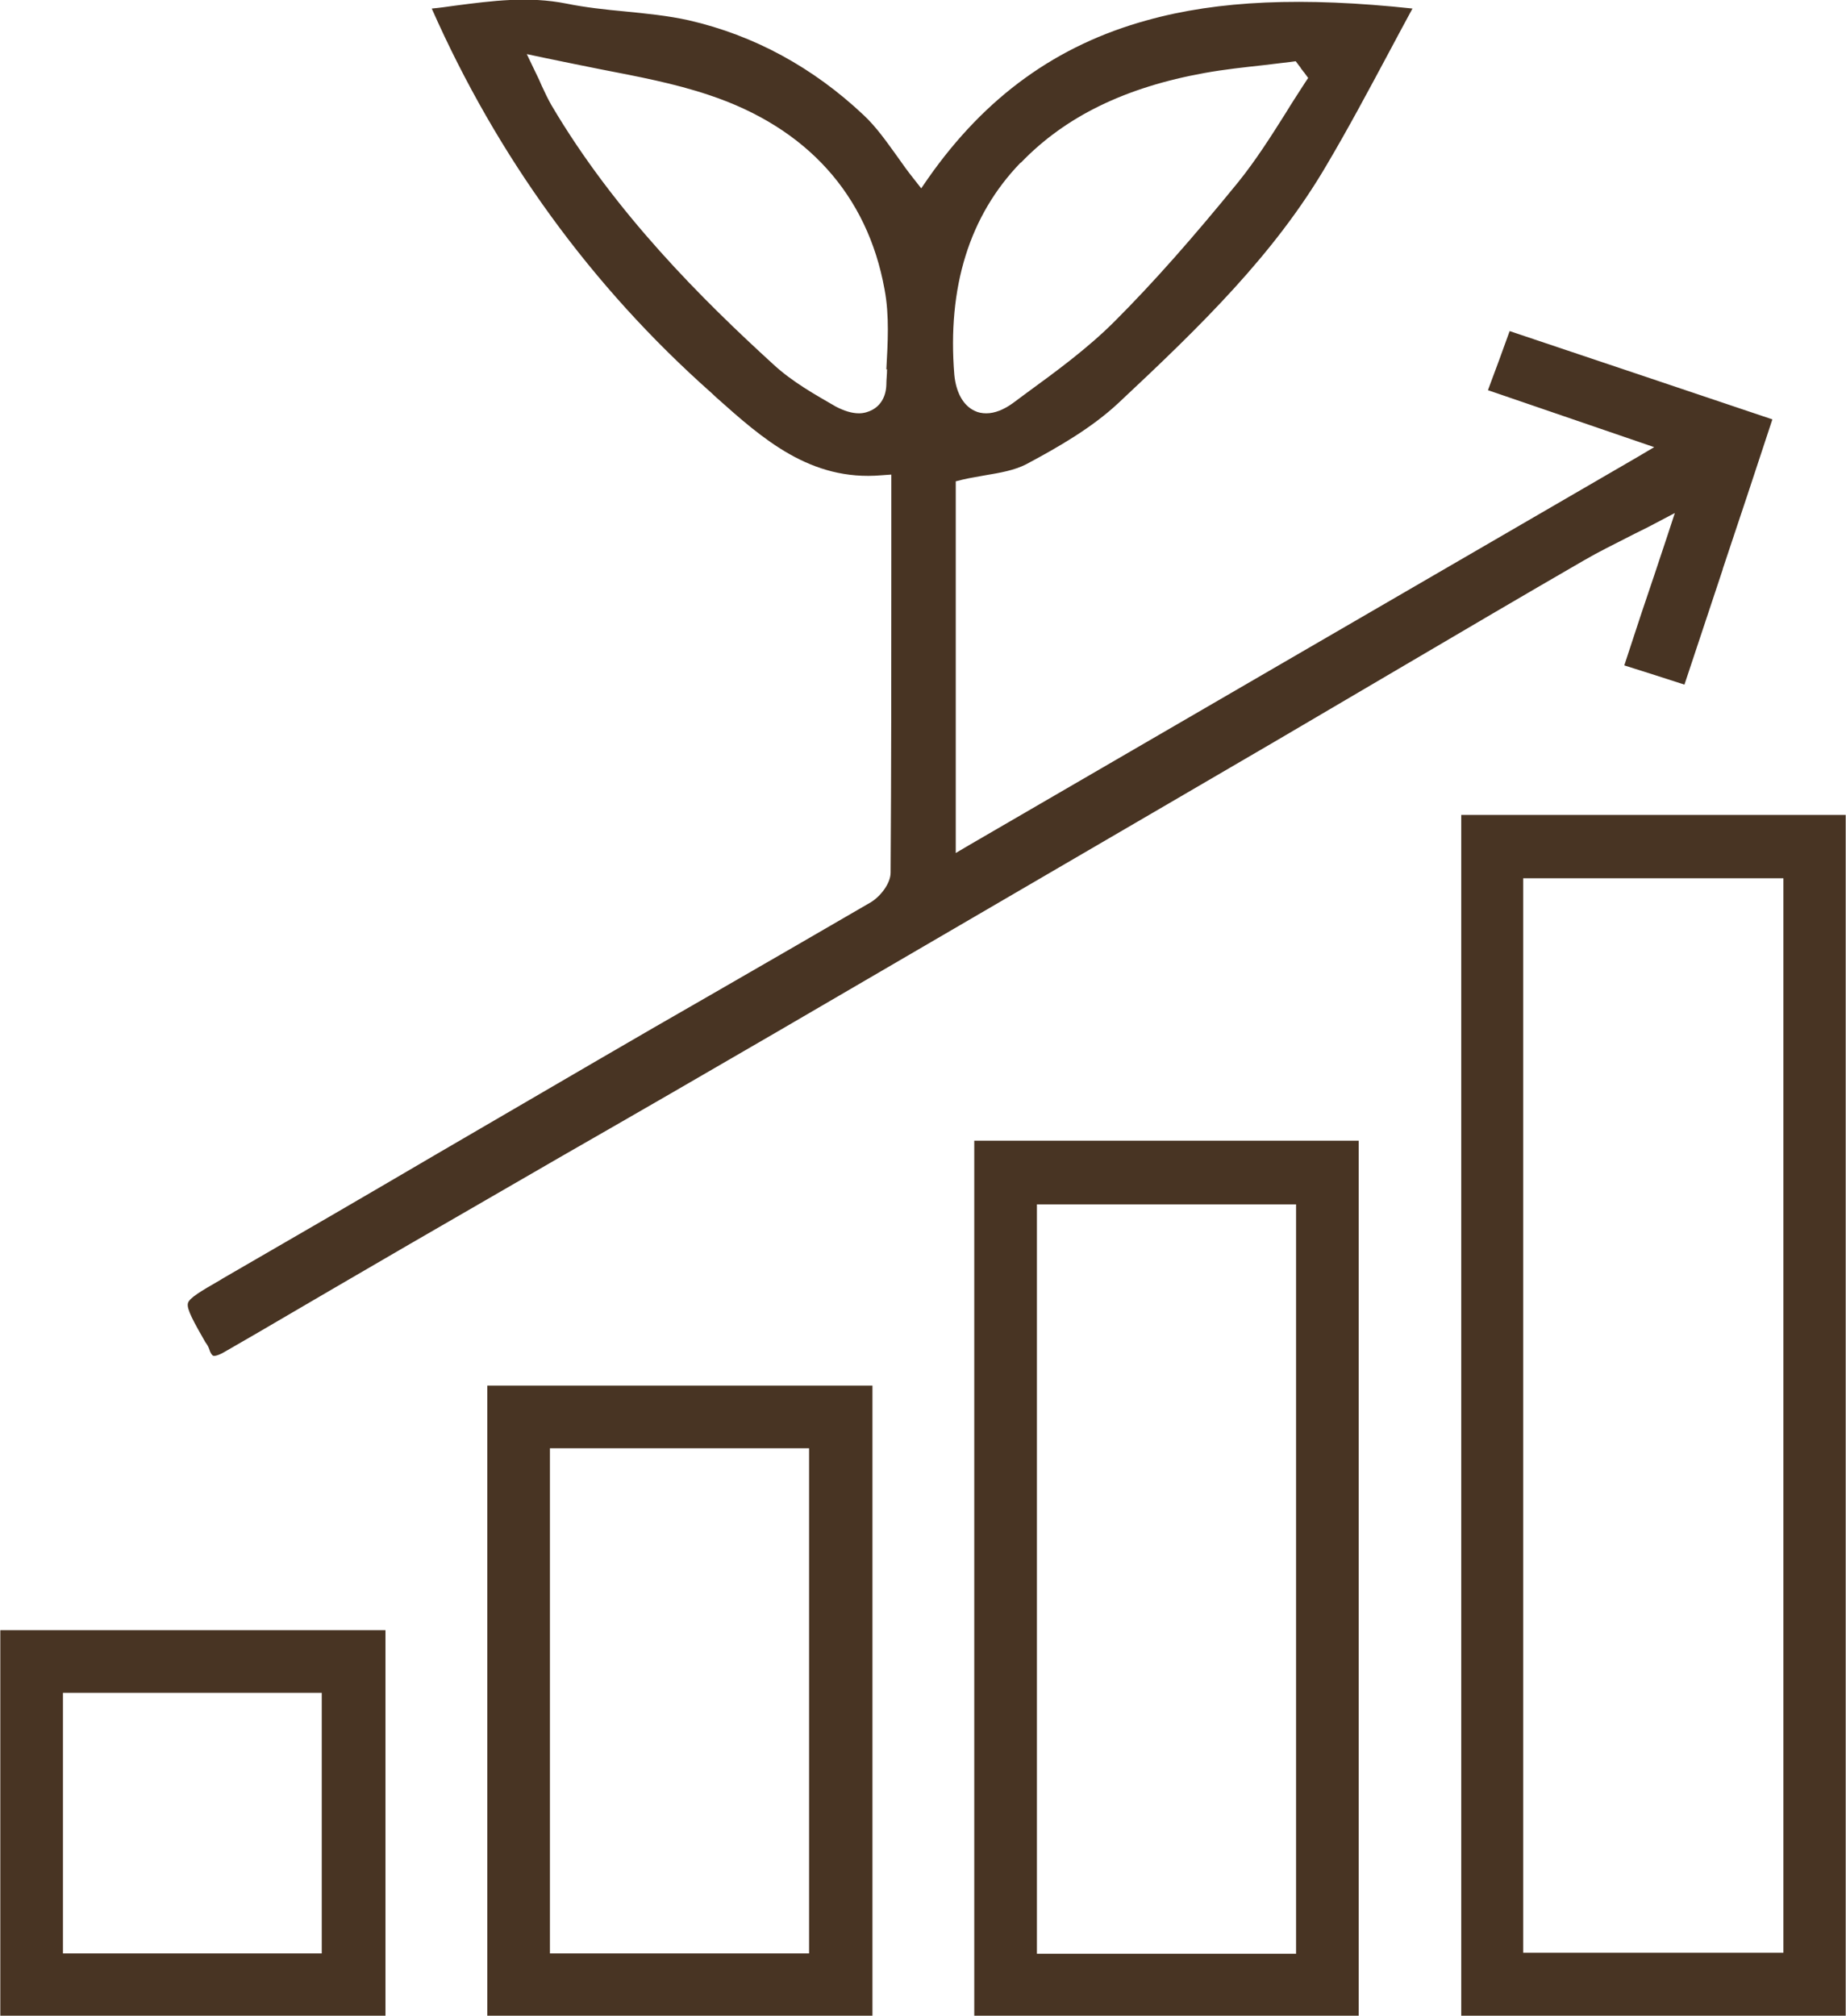
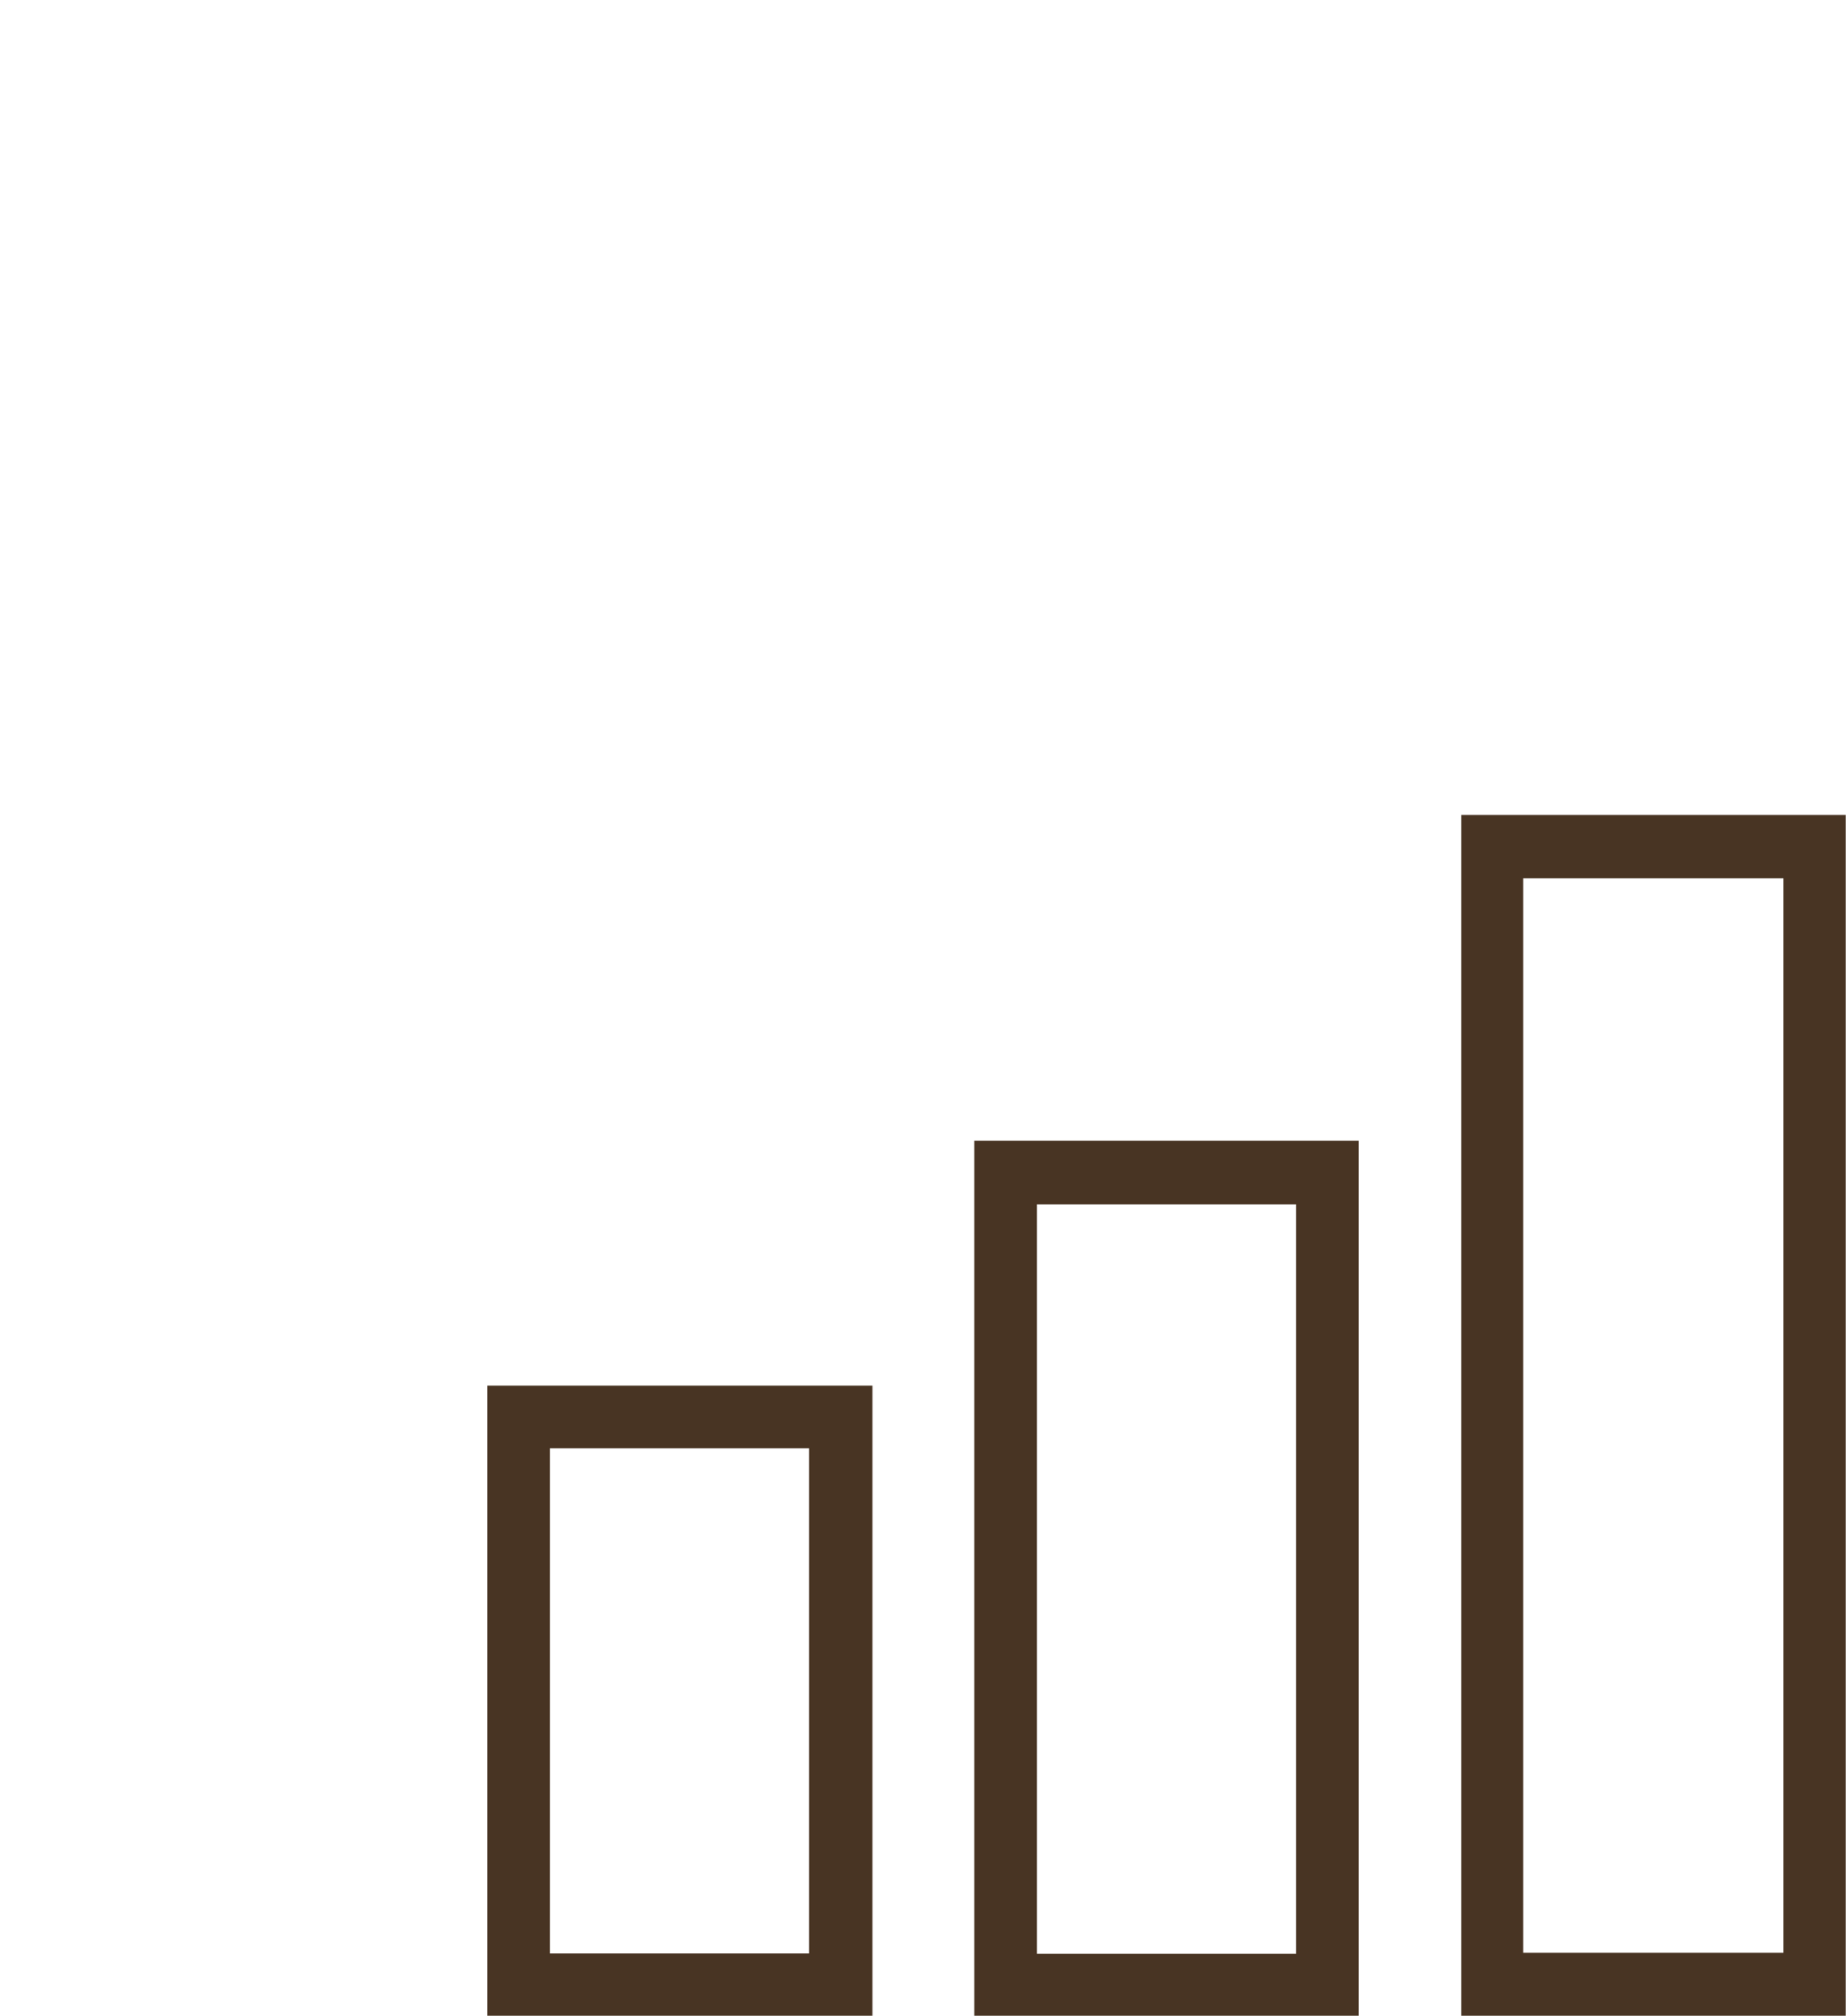
<svg xmlns="http://www.w3.org/2000/svg" id="uuid-e9446baa-9c3a-4295-bd6b-ccb06471107b" width="18.29mm" height="19.97mm" viewBox="0 0 51.84 56.62">
  <defs>
    <clipPath id="uuid-13011328-35e1-4b52-98f5-d0d4fa1bb7ae">
      <rect y="0" width="51.84" height="56.62" style="fill:none;" />
    </clipPath>
  </defs>
  <g id="uuid-c125c862-e87c-4056-a816-1162737e18e4">
    <g style="clip-path:url(#uuid-13011328-35e1-4b52-98f5-d0d4fa1bb7ae);">
-       <path d="M28.67,4.57c1.25-1.3,2.94-2.12,5.16-2.52.55-.1,1.12-.16,1.66-.22.25-.03.5-.06.75-.09l.15-.02.09.12s.05.06.07.1c.03.03.05.07.08.1l.11.15-.1.15c-.18.28-.37.57-.54.85-.41.65-.83,1.31-1.32,1.92-1.28,1.57-2.38,2.82-3.48,3.92-.76.76-1.65,1.41-2.5,2.03l-.35.26c-.26.19-.52.29-.75.29-.12,0-.23-.02-.33-.07-.32-.15-.52-.51-.57-1.01-.2-2.46.42-4.47,1.86-5.96M24.91,10.37c0,.15-.02.29-.02.44-.01.32-.15.57-.39.7-.11.06-.24.1-.38.1-.2,0-.42-.07-.65-.19-.57-.33-1.22-.69-1.76-1.19-1.96-1.79-4.44-4.24-6.23-7.28-.09-.16-.17-.32-.27-.54-.05-.12-.11-.25-.19-.41l-.23-.48.52.11c.52.11,1.03.21,1.52.31,1.08.21,2.1.4,3.08.73,2.74.91,4.45,2.8,4.93,5.46.14.74.09,1.51.05,2.25M48.39,15.97c.47-1.4.93-2.79,1.39-4.19-2.43-.82-4.88-1.64-7.38-2.48-.2.56-.4,1.1-.61,1.66l4.67,1.6-.49.29c-6.33,3.67-12.52,7.27-18.74,10.88l-.39.23v-10.44l.2-.05c.21-.05.43-.08.63-.12.42-.07.82-.14,1.15-.31.9-.48,1.84-1.02,2.59-1.72,2.33-2.18,4.38-4.18,5.84-6.67.61-1.03,1.17-2.08,1.77-3.2.21-.4.43-.8.65-1.21-3.07-.33-5.45-.23-7.46.33-2.54.7-4.54,2.15-6.14,4.43l-.2.29-.22-.28c-.16-.2-.31-.41-.45-.61-.31-.43-.59-.83-.94-1.16-1.43-1.35-3.09-2.25-4.92-2.67-.58-.13-1.2-.19-1.8-.25-.54-.05-1.1-.11-1.64-.22-1.06-.21-2.07-.08-3.14.06-.21.03-.42.06-.64.08,1.84,4.16,4.48,7.8,7.85,10.79l.15.14c1.3,1.16,2.64,2.35,4.63,2.18l.28-.02v2.4c0,3.02,0,5.87-.02,8.78,0,.31-.29.67-.55.83-1.51.88-3.04,1.76-4.53,2.62-1.05.6-2.1,1.21-3.15,1.82-1.51.88-3.02,1.76-4.53,2.64-1.96,1.15-3.99,2.33-6,3.49l-.08.05c-.52.3-.87.5-.9.65-.04.16.17.53.49,1.09h0s.07.09.1.17c.04.14.09.2.12.21.02.01.11.02.36-.13l.9-.52c1.4-.82,2.84-1.66,4.27-2.49,1.43-.83,2.86-1.65,4.29-2.48,1.99-1.14,4.05-2.33,6.06-3.5,3.66-2.13,7.37-4.3,10.96-6.39l3.05-1.78c1.14-.67,2.28-1.34,3.42-2.01,1.7-1,3.45-2.03,5.18-3.03.41-.24.84-.45,1.29-.68.23-.12.47-.23.71-.36l.57-.3-.2.61c-.26.78-.5,1.51-.74,2.21-.16.49-.32.97-.48,1.46.57.18,1.14.36,1.69.54l1.07-3.22Z" style="fill:#483423;" />
-     </g>
+       </g>
    <path d="M42.78,24.67h7.31v30.18h-7.31v-30.18ZM41.04,56.62h10.8V22.89h-10.8v33.73Z" style="fill:#483423;" />
    <path d="M29.12,33.83h7.28v21.05h-7.28v-21.05ZM27.36,56.62h10.8v-24.58h-10.8v24.58Z" style="fill:#483423;" />
    <path d="M15.44,40.68h7.28v14.19h-7.28v-14.19ZM13.68,56.62h10.82v-17.7h-10.82v17.7Z" style="fill:#483423;" />
-     <path d="M1.76,47.55h7.27v7.32H1.76v-7.32ZM0,56.62h10.82v-10.83H0v10.83Z" style="fill:#483423;" />
  </g>
</svg>